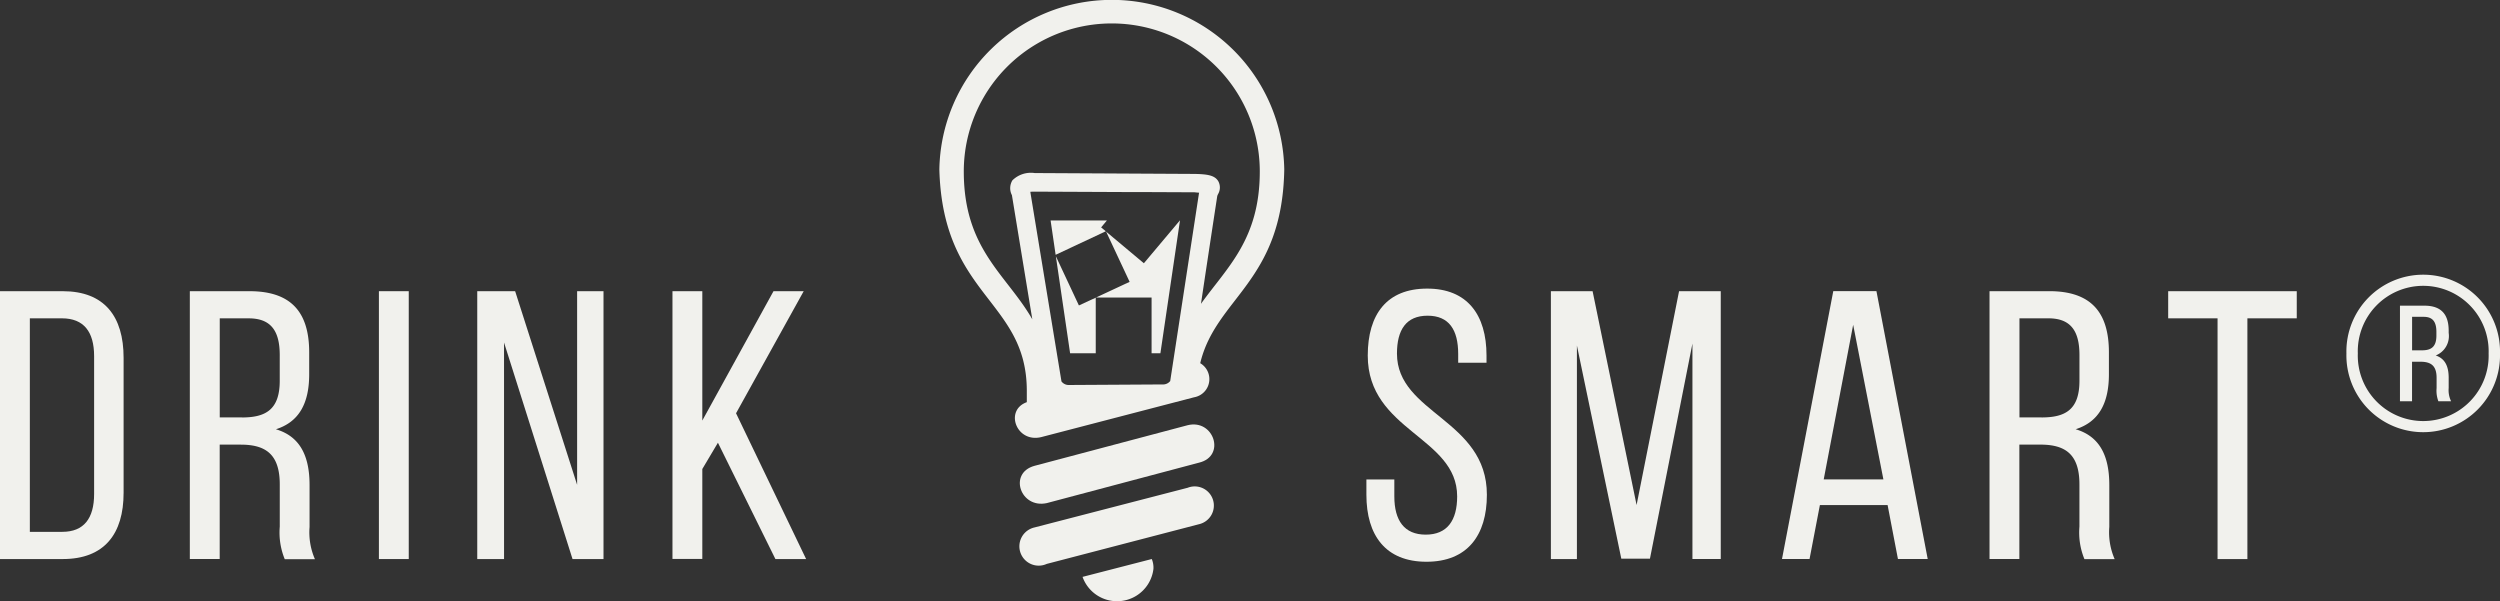
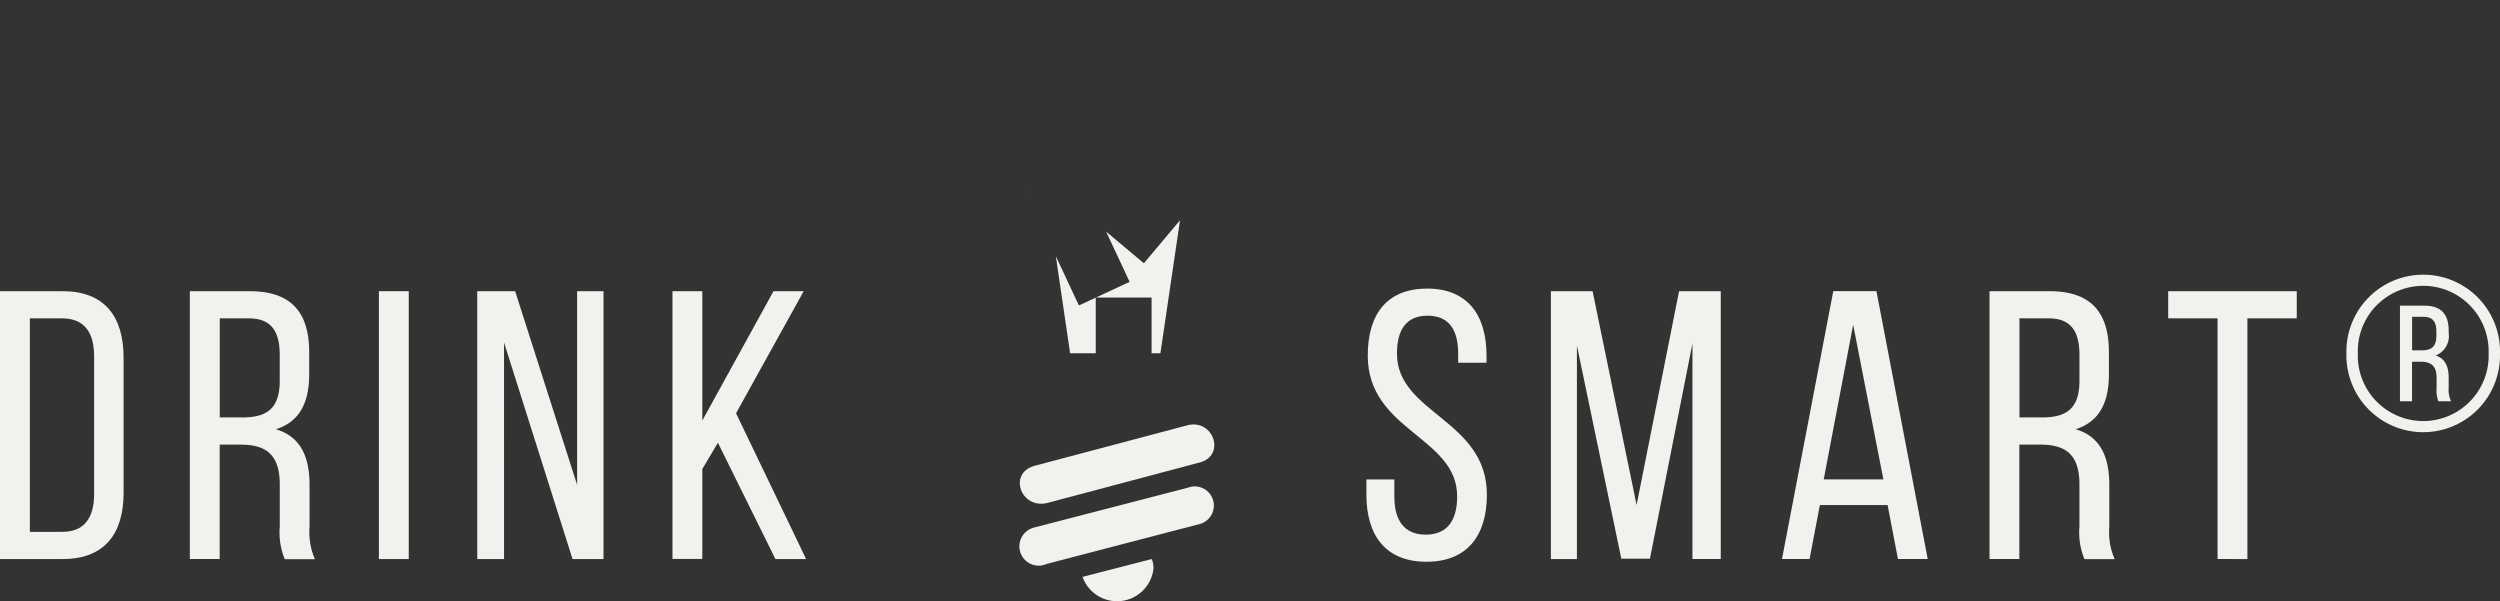
<svg xmlns="http://www.w3.org/2000/svg" width="103.462" height="24.88" viewBox="0 0 103.462 24.88">
  <rect x="0" y="0" width="103.462" height="24.88" fill="#333333" stroke="none" />
  <defs>
    <style>.a{fill:#f1f1ed;}</style>
  </defs>
  <path class="a" d="M80.441,31.524c1.124-.269.613-1.817-.47-1.55l-6.342,1.682c-1.088.3-.58,1.779.509,1.542Z" transform="translate(-30.819 -12.377)" />
  <path class="a" d="M80.441,35.889a.792.792,0,1,0-.47-1.508l-6.342,1.643a.8.8,0,1,0,.509,1.508Z" transform="translate(-30.819 -14.195)" />
  <path class="a" d="M80.383,39.843a.944.944,0,0,0-.069-.407l-2.865.739a1.516,1.516,0,0,0,2.934-.332" transform="translate(-32.648 -16.301)" />
  <path class="a" d="M73.754,13.534a.121.121,0,0,0,0,.028.192.192,0,0,1-.008-.028Z" transform="translate(-31.119 -5.594)" />
  <path class="a" d="M76.518,20.112l-.954-2.038.59,4.016h1.061v-2.3Z" transform="translate(-31.868 -7.471)" />
  <path class="a" d="M81.866,15.555l-1.487,1.769-1.563-1.309.973,2.078-1.391.649h2.3v2.307h.365l.81-5.493Z" transform="translate(-33.04 -6.429)" />
-   <path class="a" d="M77.286,15.84l.238-.286H75.195l.208,1.42L77.48,16Z" transform="translate(-31.716 -6.429)" />
-   <path class="a" d="M81.62,7.012a7.138,7.138,0,0,0-14.274,0c.141,5.265,3.619,5.4,3.619,9.161v.47c-.936.334-.431,1.71.614,1.441l6.307-1.643a.763.763,0,0,0,.256-1.411c.649-2.718,3.4-3.354,3.478-8.018m-13.263.082a6.125,6.125,0,0,1,12.25,0c0,2.816-1.357,3.97-2.434,5.478.166-1.117.385-2.571.675-4.467l.029-.068a.538.538,0,0,0,.011-.54c-.145-.241-.442-.289-.969-.3l-6.626-.036a1.091,1.091,0,0,0-.923.3.624.624,0,0,0-.032.593l.011.023.844,5.137c-1.065-1.858-2.836-2.886-2.836-6.118M78.09,8,76.9,15.768a.377.377,0,0,1-.319.141l-3.852.023a.379.379,0,0,1-.329-.147s-1.29-7.842-1.29-7.848a1.733,1.733,0,0,1,.182-.007l3.972.018.642,0,2.006.009s.09.011.184.017Z" transform="translate(-28.471 0.001)" />
  <g transform="translate(0 12.051)">
    <path class="a" d="M3.677,20.541c1.726,0,2.518,1.045,2.518,2.755v5.59c0,1.695-.792,2.74-2.518,2.74H1.08V20.541ZM3.661,30.5c.887,0,1.314-.554,1.314-1.568v-5.7c0-1.013-.428-1.568-1.331-1.568H2.315V30.5Z" transform="translate(-1.08 -20.541)" />
    <path class="a" d="M16.942,20.541c1.742,0,2.47.887,2.47,2.534v.9c0,1.219-.428,1.979-1.378,2.28,1.014.3,1.393,1.124,1.393,2.312V30.3a2.778,2.778,0,0,0,.222,1.331H18.4a2.91,2.91,0,0,1-.206-1.346V28.538c0-1.251-.586-1.647-1.615-1.647h-.871v4.734H14.472V20.541Zm-.317,5.226c.981,0,1.568-.317,1.568-1.52V23.186c0-1-.364-1.521-1.283-1.521h-1.2v4.1h.919Z" transform="translate(-6.616 -20.541)" />
    <path class="a" d="M29.045,20.541V31.626H27.81V20.541Z" transform="translate(-12.129 -20.541)" />
    <path class="a" d="M35.857,31.626H34.748V20.541h1.568l2.565,8.013V20.541h1.092V31.626H38.691l-2.835-8.962Z" transform="translate(-14.997 -20.541)" />
    <path class="a" d="M50.4,26.812,49.754,27.9v3.722H48.519V20.541h1.235v5.353L52.7,20.541H53.95l-2.8,5.052,2.9,6.033H52.779Z" transform="translate(-20.689 -20.541)" />
  </g>
  <g transform="translate(56.547 11.357)">
    <path class="a" d="M102.443,23.123v.3h-1.172V23.06c0-1-.38-1.583-1.267-1.583s-1.267.586-1.267,1.568c0,2.486,3.721,2.724,3.721,5.843,0,1.678-.807,2.772-2.5,2.772s-2.486-1.093-2.486-2.772v-.633h1.156v.7c0,1,.412,1.583,1.3,1.583s1.3-.586,1.3-1.583c0-2.47-3.7-2.708-3.7-5.828,0-1.71.792-2.771,2.455-2.771C101.651,20.352,102.443,21.445,102.443,23.123Z" transform="translate(-97.471 -19.769)" />
    <path class="a" d="M114.586,31.61H113.4l-1.837-8.82v8.837h-1.077V20.541h1.726l1.821,8.851,1.758-8.851h1.725V31.626h-1.172V22.71Z" transform="translate(-102.85 -19.848)" />
    <path class="a" d="M128.36,29.392l-.428,2.233h-1.14l2.122-11.085H130.7l2.122,11.085H131.59l-.428-2.233Zm.158-1.06h2.47l-1.251-6.4Z" transform="translate(-109.591 -19.848)" />
    <path class="a" d="M143.9,20.541c1.742,0,2.47.887,2.47,2.534v.9c0,1.219-.428,1.979-1.377,2.28,1.014.3,1.393,1.124,1.393,2.312V30.3a2.778,2.778,0,0,0,.222,1.331h-1.251a2.9,2.9,0,0,1-.207-1.346V28.538c0-1.251-.586-1.647-1.615-1.647h-.871v4.734h-1.235V20.541Zm-.317,5.226c.981,0,1.568-.317,1.568-1.52V23.186c0-1-.364-1.521-1.283-1.521h-1.2v4.1h.919Z" transform="translate(-115.64 -19.848)" />
-     <path class="a" d="M156.078,31.626v-9.96h-2.043V20.541h5.321v1.125h-2.043v9.961h-1.235Z" transform="translate(-120.852 -19.848)" />
+     <path class="a" d="M156.078,31.626v-9.96h-2.043V20.541h5.321v1.125h-2.043v9.961Z" transform="translate(-120.852 -19.848)" />
    <path class="a" d="M172.965,22.629a3.179,3.179,0,1,1-6.356,0,3.179,3.179,0,1,1,6.356,0Zm-5.884,0a2.708,2.708,0,1,0,5.413,0,2.708,2.708,0,1,0-5.413,0Zm2.753-1.977c.7,0,1.007.36,1.007,1.035v.093a.864.864,0,0,1-.536.933c.388.13.536.452.536.924v.425a1.053,1.053,0,0,0,.1.546h-.526a1.232,1.232,0,0,1-.074-.546v-.425c0-.517-.25-.665-.674-.665h-.342v1.635h-.5V20.652Zm-.092,1.848c.379,0,.591-.148.591-.61v-.148c0-.406-.138-.628-.526-.628h-.48V22.5Z" transform="translate(-126.05 -19.359)" />
  </g>
</svg>